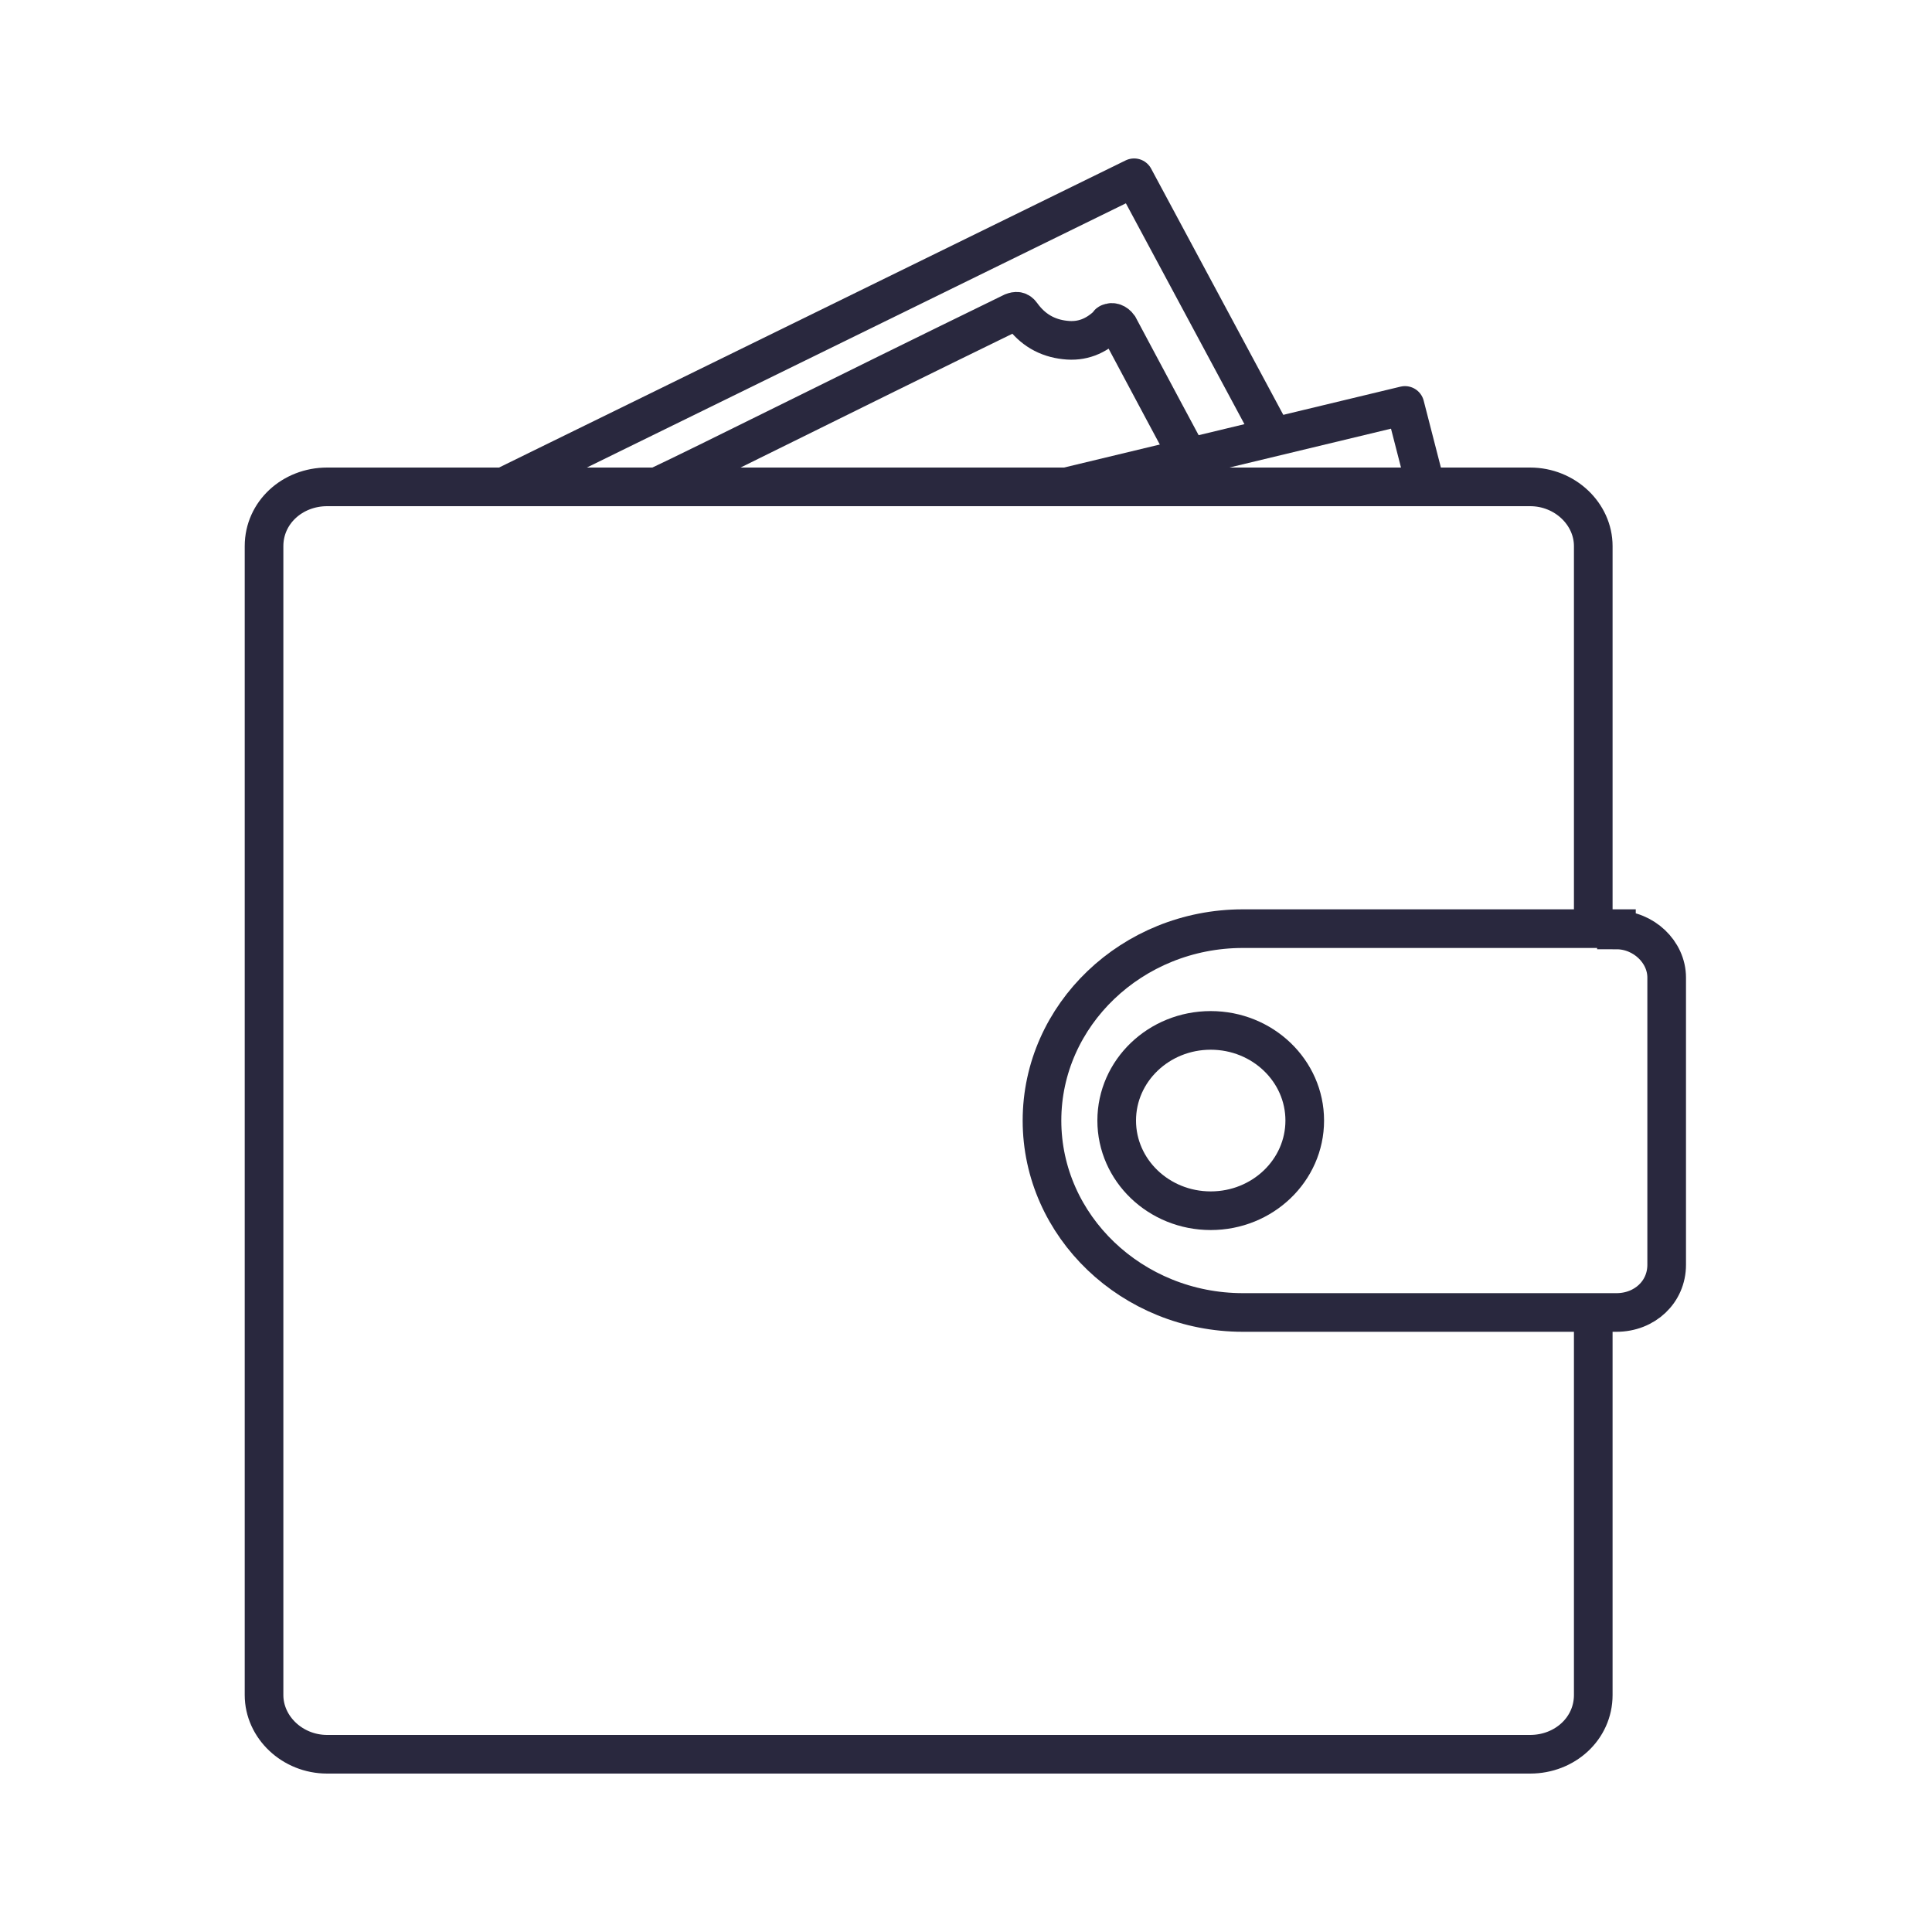
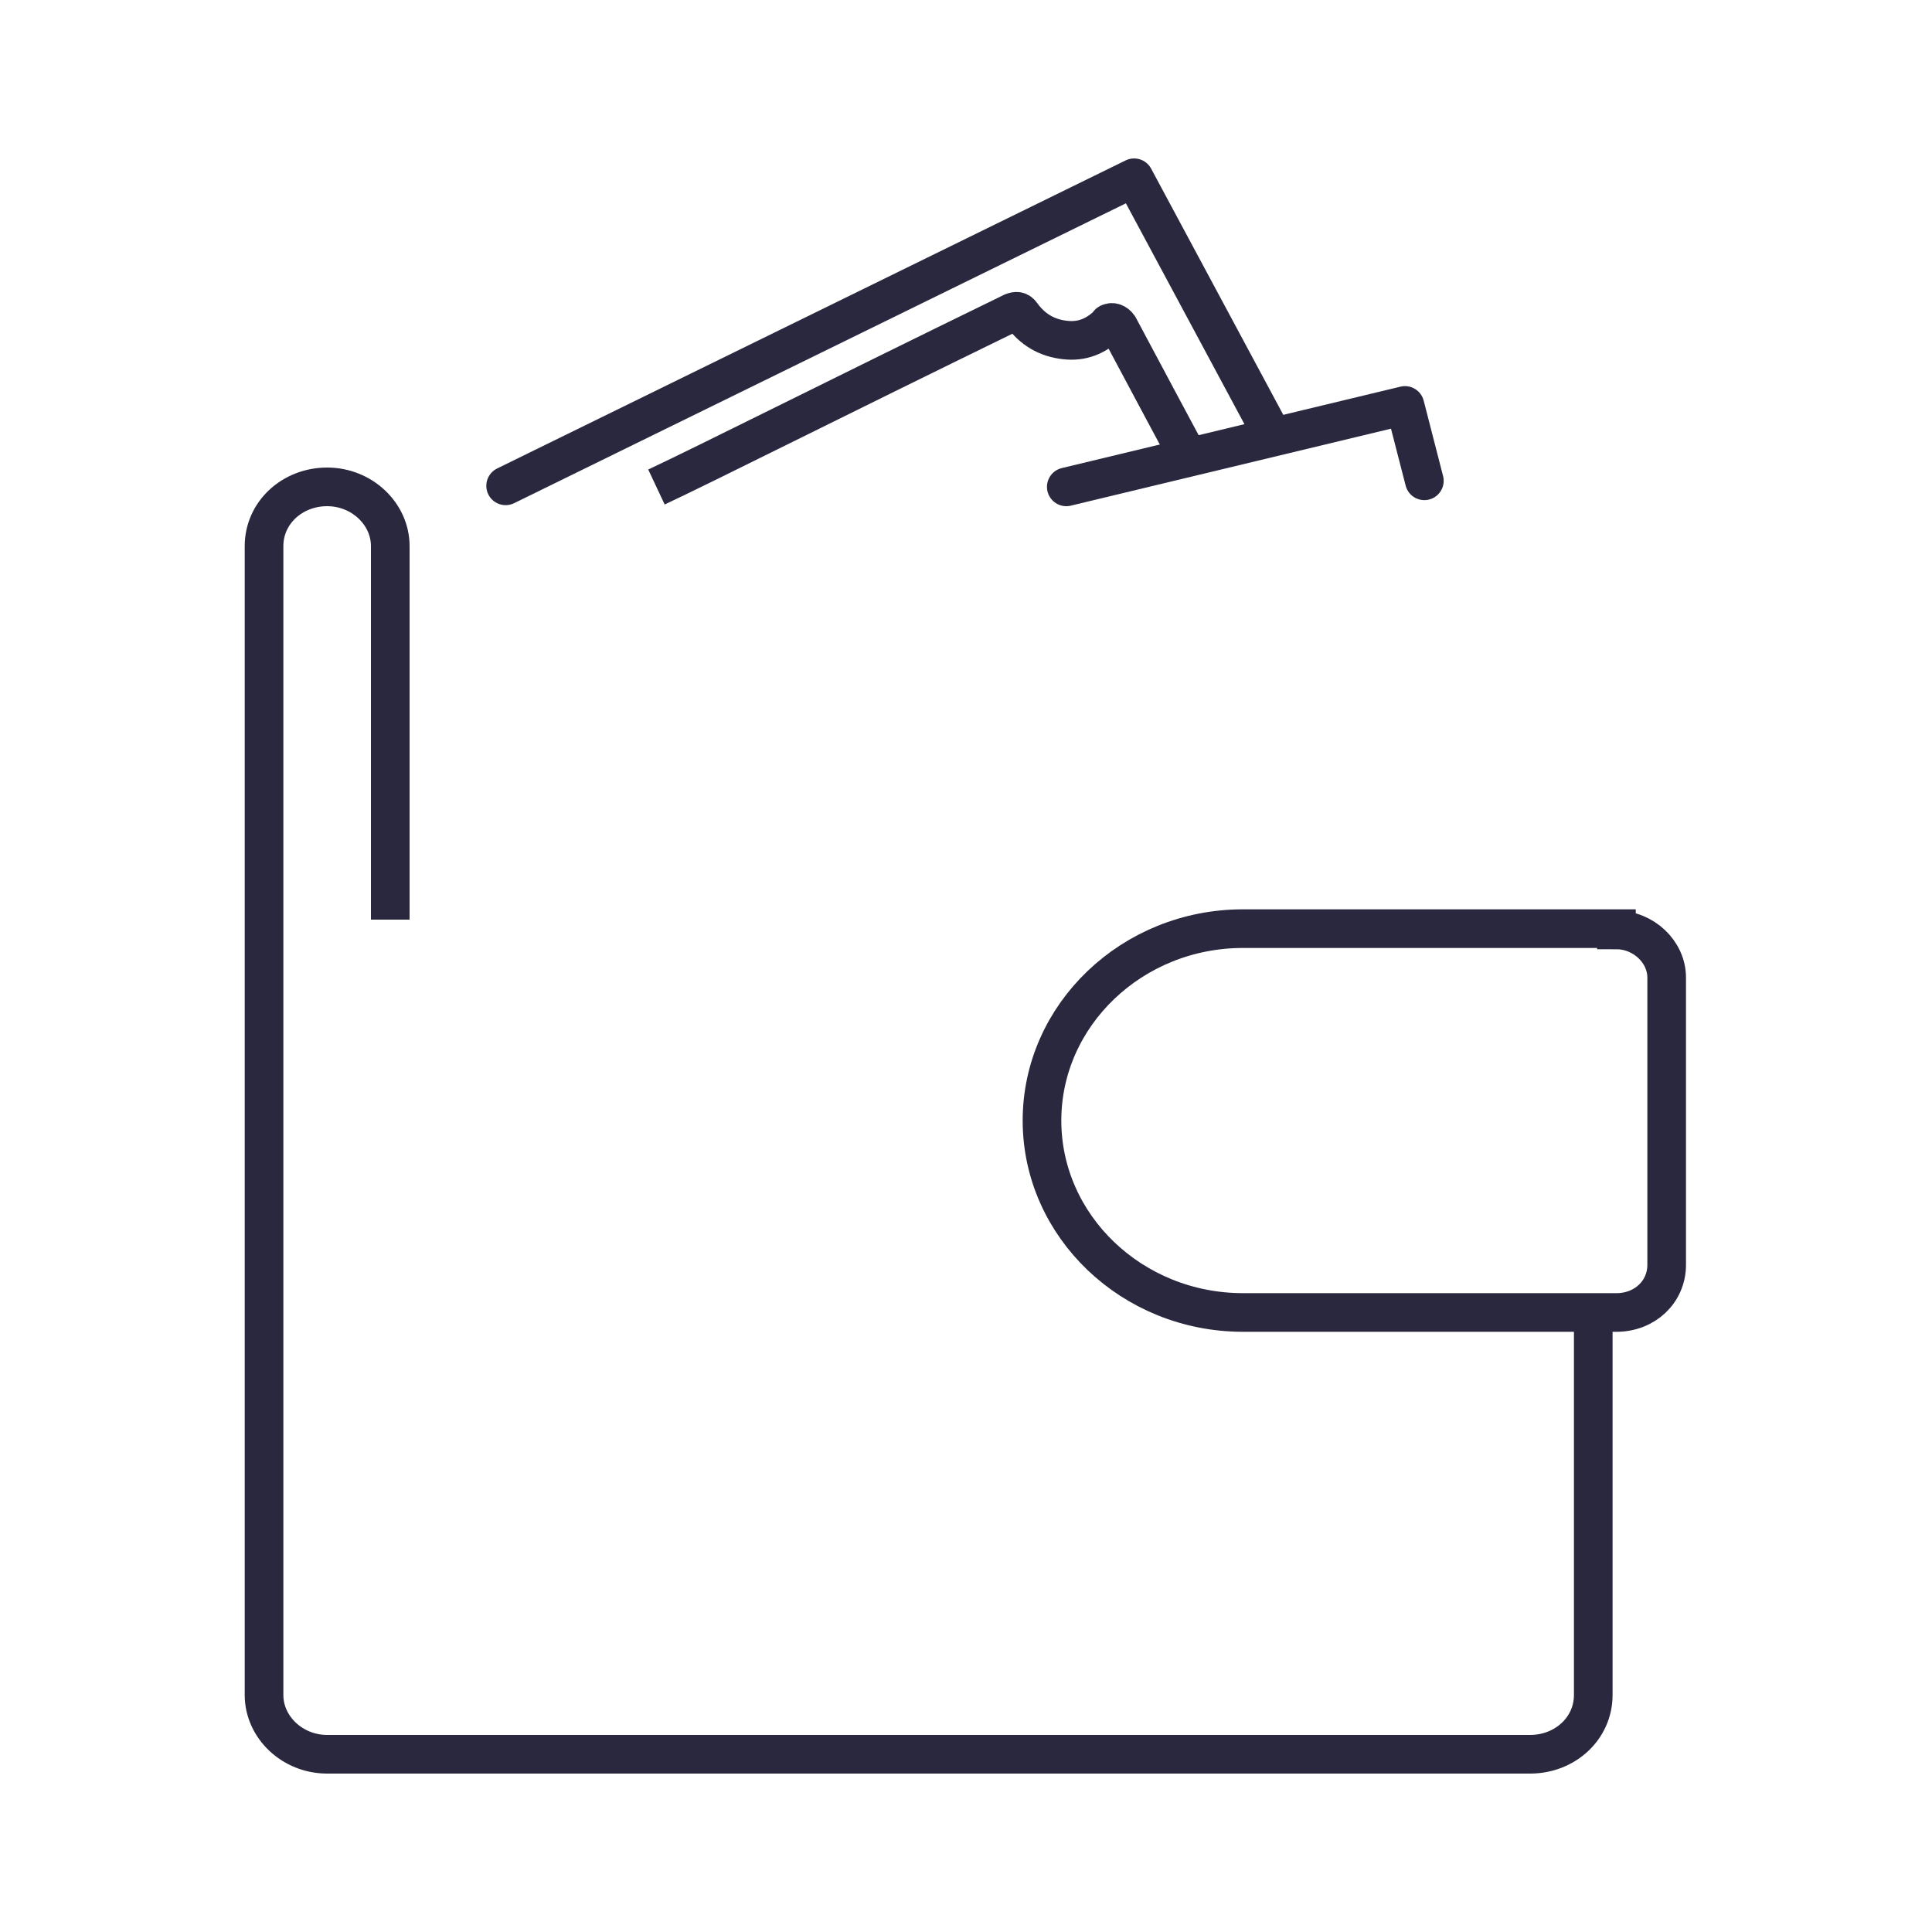
<svg xmlns="http://www.w3.org/2000/svg" version="1.1" id="Lag_1" x="0px" y="0px" viewBox="0 0 150 150" style="enable-background:new 0 0 150 150;" xml:space="preserve">
  <style type="text/css">
	.st0{fill:#FFFFFF;}
	.st1{fill:none;stroke:#29283E;stroke-width:0.848;stroke-linejoin:round;stroke-miterlimit:10;}
	.st2{fill:none;stroke:#29283E;stroke-width:0.848;stroke-linecap:round;stroke-linejoin:round;stroke-miterlimit:10;}
	.st3{fill:none;stroke:#30384D;stroke-width:0.738;stroke-linecap:round;stroke-linejoin:round;}
	.st4{fill:none;stroke:#30384D;stroke-width:0.738;}
	.st5{fill:none;stroke:#292840;stroke-linecap:round;stroke-linejoin:round;stroke-miterlimit:10;}
	.st6{fill:none;stroke:#292840;stroke-width:3;stroke-linecap:round;stroke-linejoin:round;stroke-miterlimit:10;}
	.st7{fill:none;stroke:#29283E;stroke-width:0.802;stroke-linecap:round;stroke-miterlimit:10;}
	.st8{fill:none;stroke:#29283E;stroke-width:0.96;stroke-linecap:round;stroke-linejoin:round;stroke-miterlimit:10;}
	.st9{fill-rule:evenodd;clip-rule:evenodd;fill:#29283E;}
	.st10{fill:none;stroke:#29283E;stroke-width:3;stroke-linecap:round;stroke-linejoin:round;}
	.st11{fill:none;stroke:#29283E;stroke-width:3;}
	.st12{fill:none;stroke:#29283E;stroke-width:3;stroke-linecap:round;stroke-miterlimit:10;}
	.st13{fill:none;stroke:#29283E;stroke-width:3;stroke-linecap:round;stroke-linejoin:round;stroke-miterlimit:10;}
	.st14{clip-path:url(#SVGID_00000016057792518714572780000000983323827024811938_);fill:#29283E;}
	.st15{fill:none;stroke:#29283E;stroke-width:2.837;stroke-miterlimit:10;}
	.st16{clip-path:url(#SVGID_00000080914988411873289170000011208004772983464582_);fill:#29283E;}
</style>
  <g>
    <g id="Money_00000049906696193486449310000000478731616128054434_" transform="translate(122.433, 34.724) rotate(-2) translate(-122.433, -34.724) translate(85.803, 21.615)">
      <g id="Group-22_00000082358484085250834710000000198315027231593382_" transform="translate(0, -0)">
        <polyline id="Path_00000091712036700746479140000015861919885994066865_" class="st10" points="-46.6,13.2 3,-9 13,11.3    " />
        <path id="Path_00000101069304477176017560000009767743644940745866_" class="st11" d="M6.5,12.9C5.7,11.3,4,7.8,1.4,2.5     C1.2,2.2,0.9,2.1,0.7,2.2c-0.1,0-0.1,0.1-0.1,0.1c-1,0.9-2.1,1.3-3.4,1.1c-1.4-0.2-2.5-0.9-3.3-2.1C-6.3,1-6.5,1-6.8,1.1     c-14.6,6.5-23.9,10.8-28.1,12.6" />
        <polyline id="Path_00000168819478479839038320000004065566310996731582_" class="st10" points="-3.1,14.8 23.4,9.4 24.7,15.3         " />
      </g>
    </g>
    <g id="Wallet_00000008111474467524075630000000125104074153271192_" transform="translate(67, 47)">
-       <path id="Path_00000125579545268357925910000010563863113973338500_" class="st11" d="M56.7,55.6v29c0,2.6-2.2,4.6-4.9,4.6h-93.4    c-2.7,0-4.9-2.1-4.9-4.6V-4.6c0-2.6,2.2-4.6,4.9-4.6h93.4c2.7,0,4.9,2.1,4.9,4.6v29" />
+       <path id="Path_00000125579545268357925910000010563863113973338500_" class="st11" d="M56.7,55.6v29c0,2.6-2.2,4.6-4.9,4.6h-93.4    c-2.7,0-4.9-2.1-4.9-4.6V-4.6c0-2.6,2.2-4.6,4.9-4.6c2.7,0,4.9,2.1,4.9,4.6v29" />
      <path id="Combined-Shape_00000173125728318001319890000011925013465810853532_" class="st11" d="M58.5,25.2c2.1,0,3.9,1.7,3.9,3.7    v22.3c0,2.1-1.7,3.7-3.9,3.7H29.5c-8.6,0-15.6-6.7-15.6-14.9s7-14.9,15.6-14.9l0,0H58.5z" />
-       <ellipse id="Oval_00000082326975482150457430000005439533553141942686_" class="st11" cx="27" cy="40" rx="7.3" ry="7" />
    </g>
  </g>
</svg>